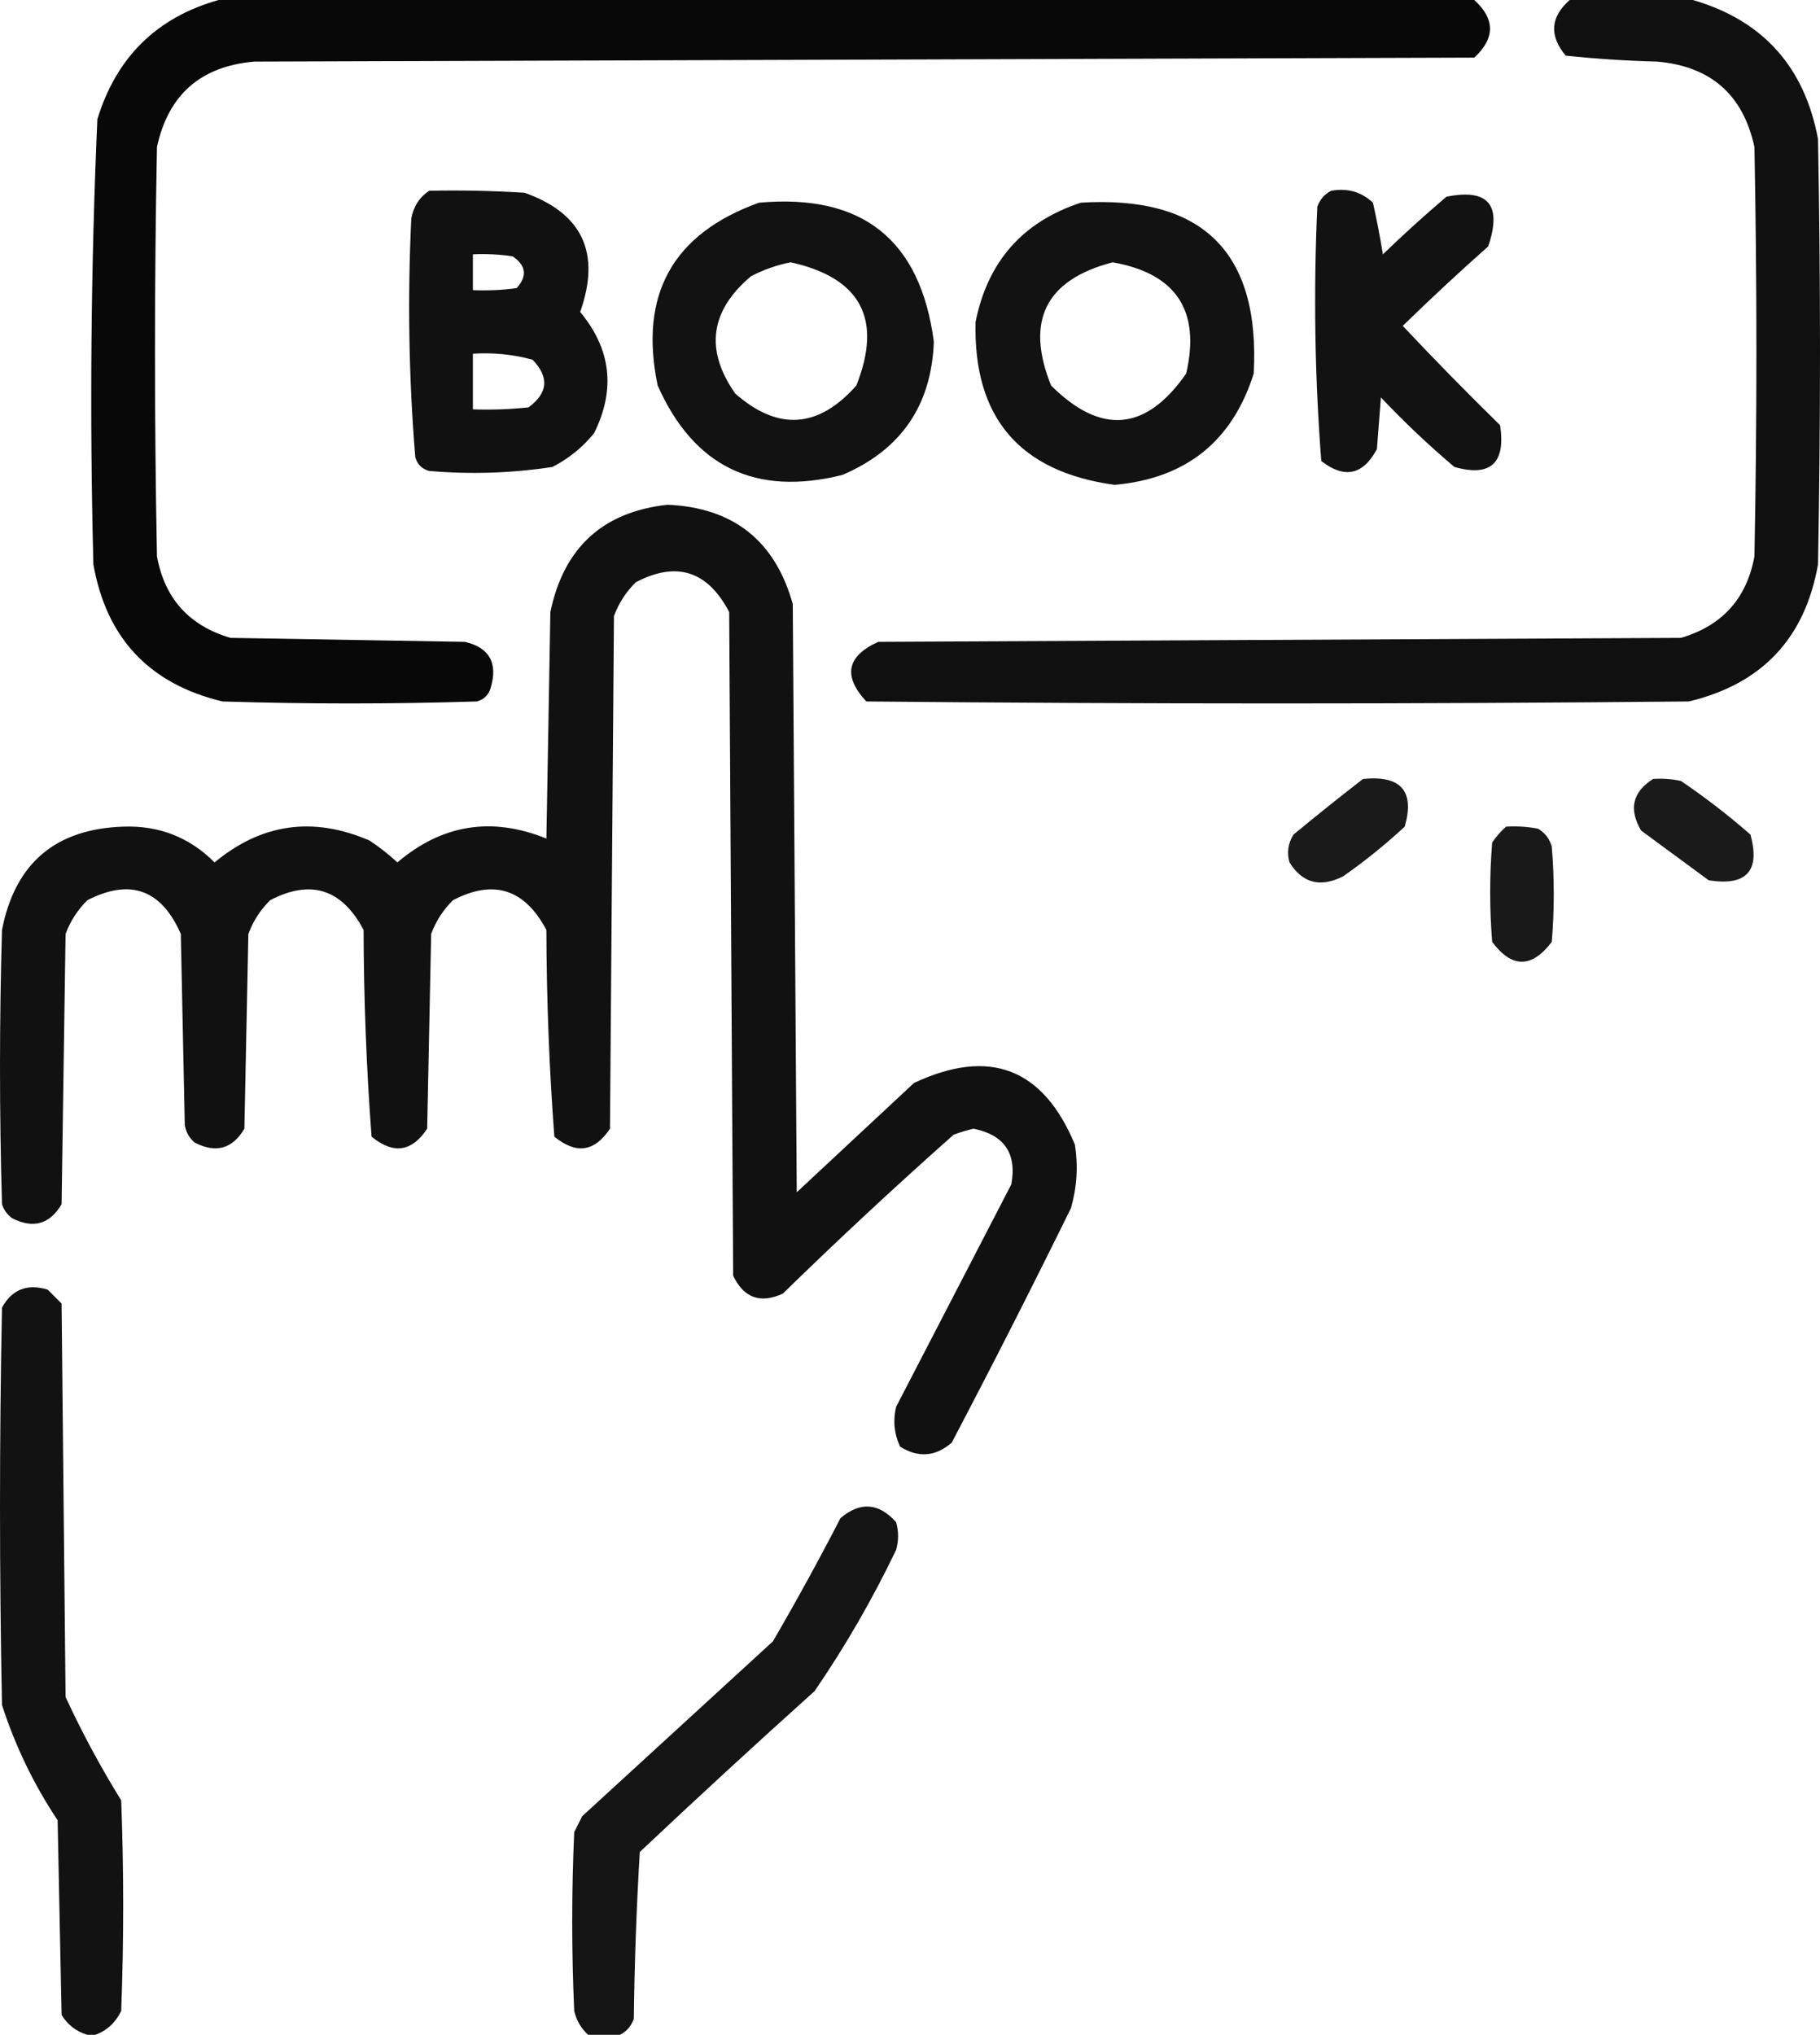
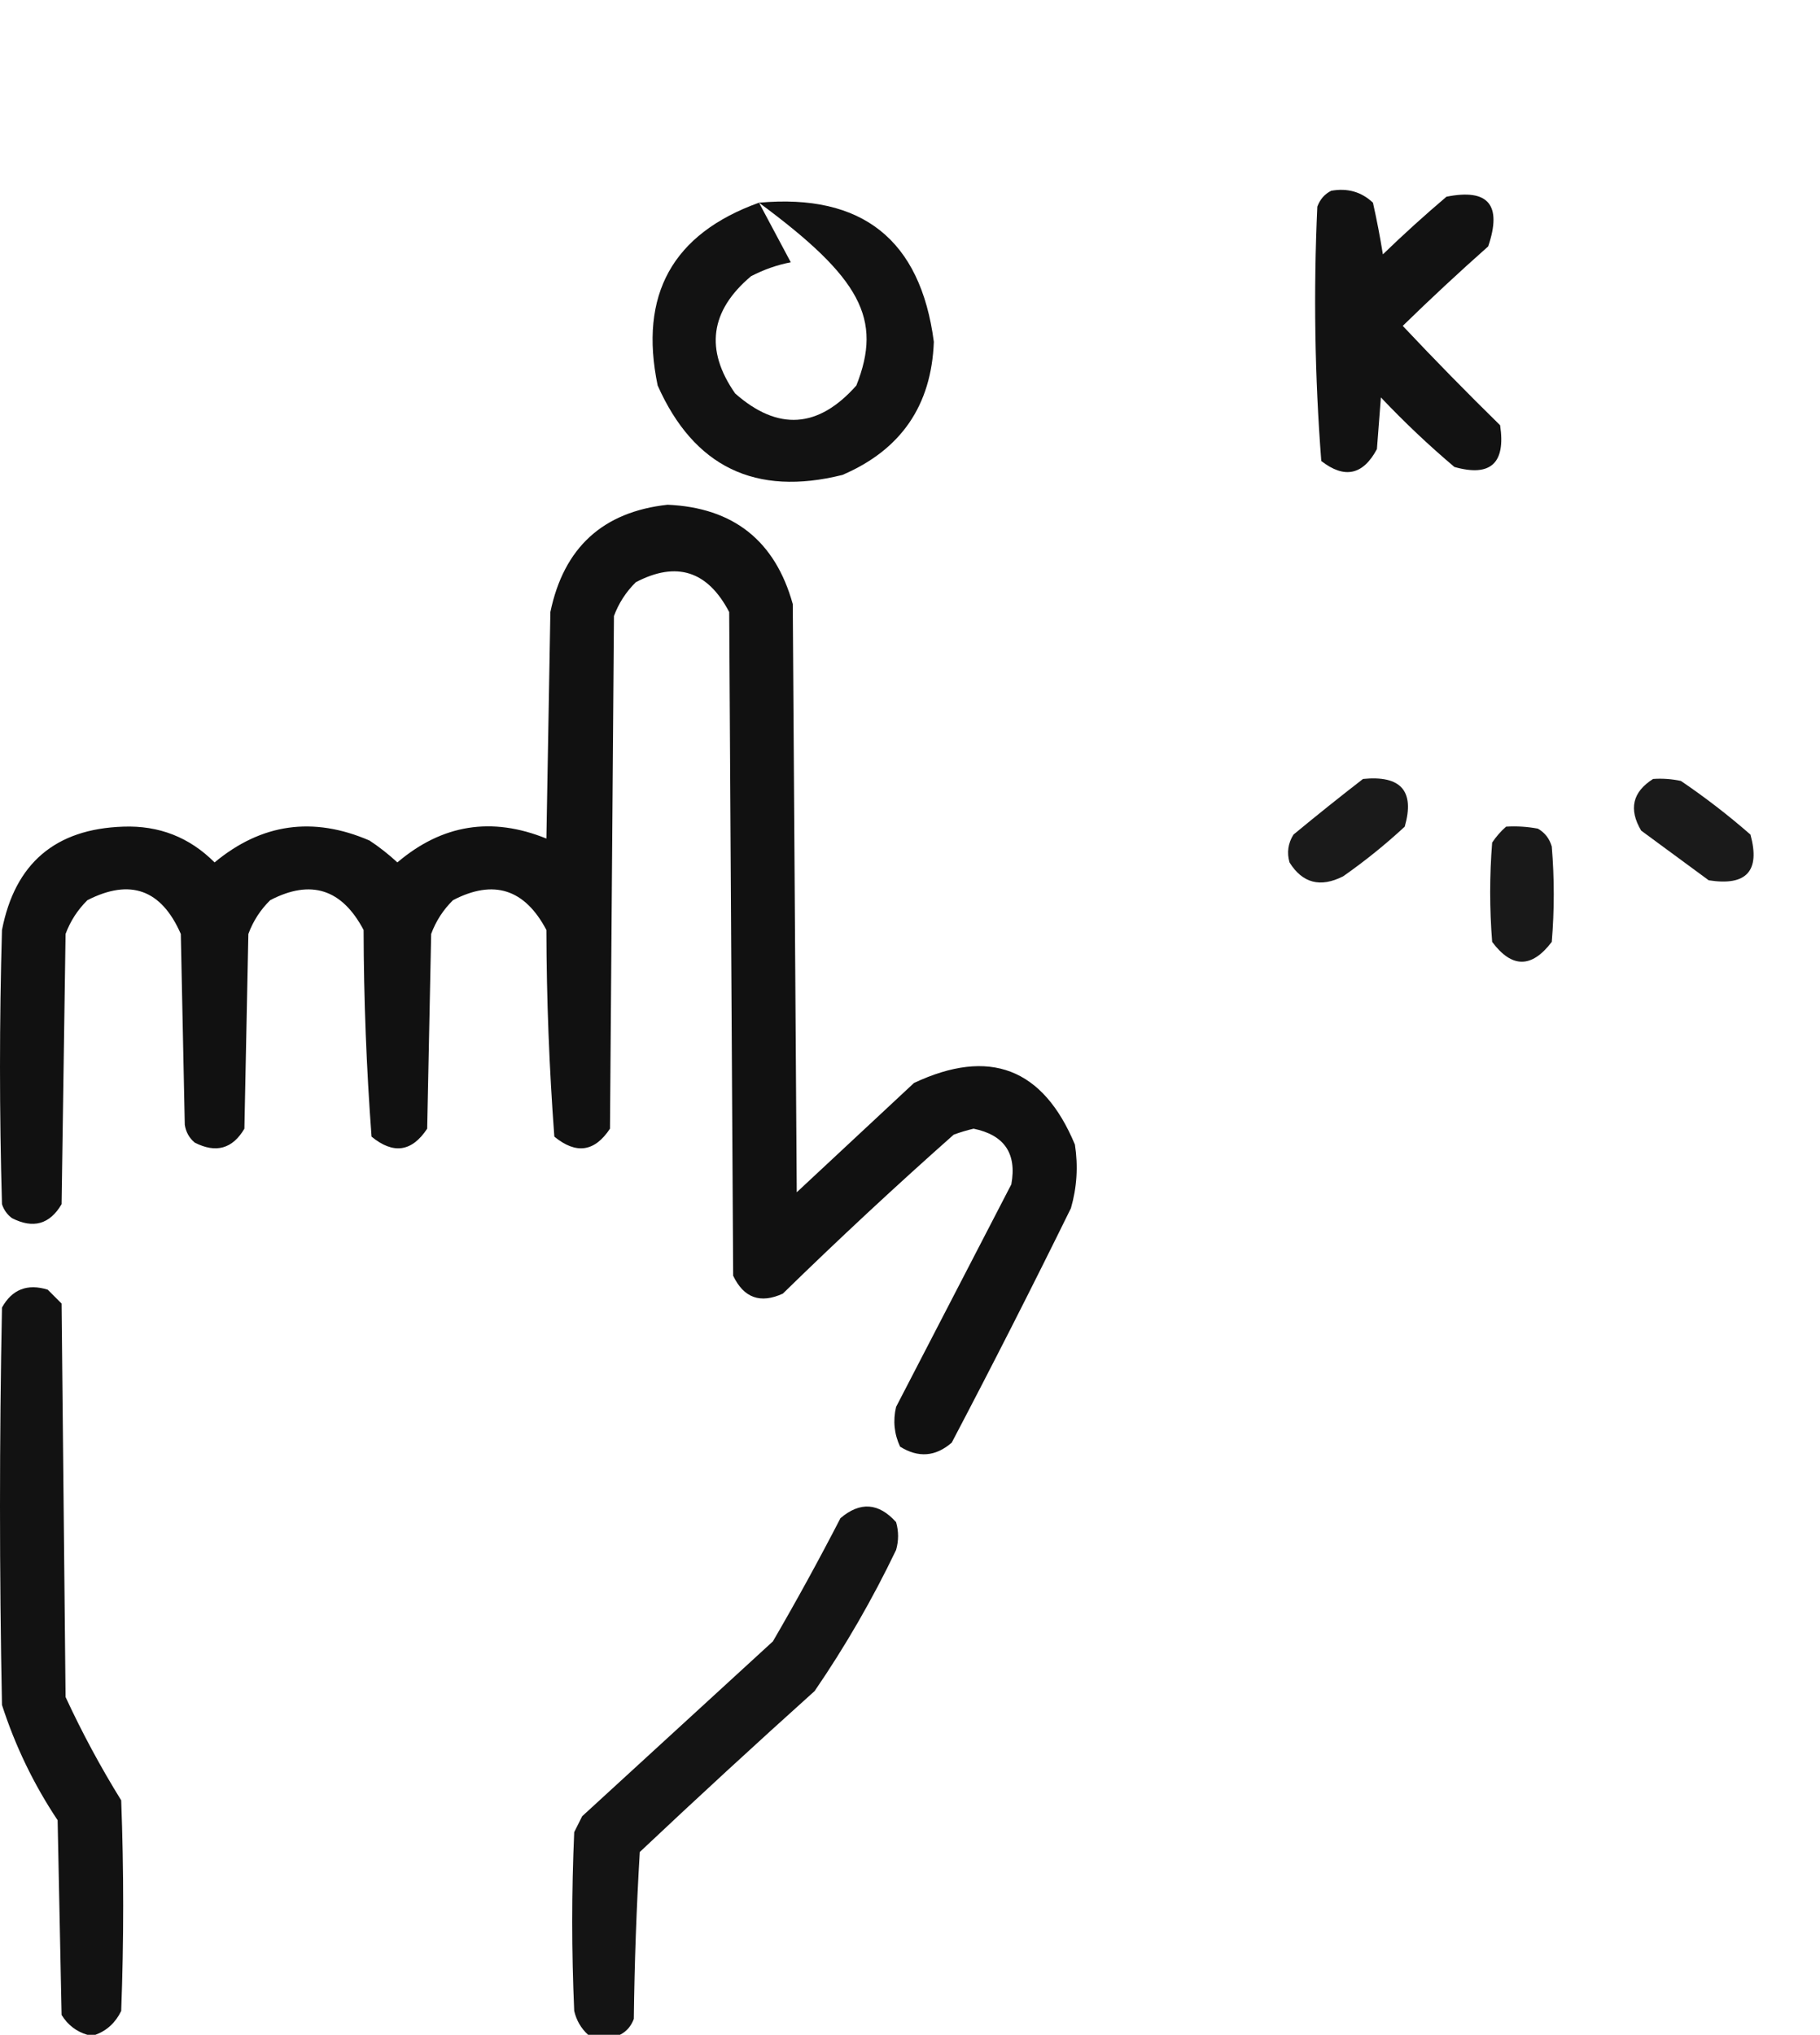
<svg xmlns="http://www.w3.org/2000/svg" width="458" height="512" viewBox="0 0 458 512" fill="none">
-   <path opacity="0.965" fill-rule="evenodd" clip-rule="evenodd" d="M55 0C160.333 0 265.667 0 371 0C376.275 4.789 376.275 9.622 371 14.5C268.667 14.833 166.333 15.167 64 15.5C50.505 16.665 42.339 23.831 39.5 37C38.834 71.333 38.834 105.667 39.5 140C41.452 150.619 47.618 157.452 58 160.5C77.667 160.833 97.333 161.167 117 161.5C123.153 162.965 125.32 166.798 123.5 173C123 174.833 121.833 176 120 176.5C98.667 177.167 77.333 177.167 56 176.5C37.608 172.108 26.775 160.608 23.5 142C22.532 104.628 22.865 67.295 24.5 30C29.288 14.377 39.455 4.377 55 0Z" fill="black" />
-   <path opacity="0.934" fill-rule="evenodd" clip-rule="evenodd" d="M395 0C405.333 0 415.667 0 426 0C443.611 5.118 454.111 16.784 457.5 35C458.167 70.667 458.167 106.333 457.5 142C454.225 160.608 443.392 172.108 425 176.5C356 177.167 287 177.167 218 176.5C212.079 170.105 213.079 165.105 221 161.5C288.333 161.167 355.667 160.833 423 160.5C433.382 157.452 439.549 150.619 441.5 140C442.167 105.667 442.167 71.333 441.5 37C438.662 23.831 430.495 16.665 417 15.5C409.284 15.301 401.618 14.801 394 14C389.817 8.964 390.15 4.297 395 0Z" fill="black" />
-   <path opacity="0.932" fill-rule="evenodd" clip-rule="evenodd" d="M108 48C116.007 47.833 124.007 48 132 48.5C146.584 53.675 151.251 63.675 146 78.5C153.787 87.862 154.953 98.029 149.5 109C146.579 112.592 143.079 115.425 139 117.5C128.727 119.066 118.393 119.399 108 118.5C106.167 118 105 116.833 104.5 115C102.87 95.065 102.536 75.065 103.5 55C104.045 51.973 105.545 49.64 108 48ZM119 64C122.35 63.835 125.683 64.001 129 64.5C132.417 66.821 132.75 69.487 130 72.5C126.348 72.998 122.682 73.165 119 73C119 70 119 67 119 64ZM119 89C124.099 88.674 129.099 89.174 134 90.5C138.256 94.885 137.923 98.885 133 102.5C128.345 102.999 123.679 103.166 119 103C119 98.333 119 93.666 119 89Z" fill="black" />
  <path opacity="0.929" fill-rule="evenodd" clip-rule="evenodd" d="M335 47.999C339.103 47.268 342.603 48.268 345.5 50.999C346.464 55.295 347.297 59.629 348 63.999C353.184 58.981 358.517 54.148 364 49.499C374.542 47.386 378.042 51.553 374.5 61.999C367.157 68.51 359.99 75.177 353 81.999C361.04 90.538 369.207 98.872 377.5 106.999C378.941 116.564 375.108 120.064 366 117.499C359.531 112.031 353.364 106.198 347.5 99.999C347.167 104.332 346.833 108.666 346.5 112.999C343.009 119.539 338.342 120.539 332.5 115.999C330.856 94.755 330.523 73.421 331.5 51.999C332.19 50.149 333.356 48.816 335 47.999Z" fill="black" />
-   <path opacity="0.927" fill-rule="evenodd" clip-rule="evenodd" d="M191 51C216.973 48.653 231.64 60.32 235 86C234.409 102.012 226.743 113.179 212 119.5C190.106 124.969 174.606 117.469 165.5 97C160.748 74.16 169.248 58.826 191 51ZM199 66C216.633 69.934 222.133 80.267 215.5 97C205.917 107.82 195.75 108.487 185 99C177.349 88.031 178.682 78.198 189 69.5C192.276 67.807 195.609 66.641 199 66Z" fill="black" />
-   <path opacity="0.928" fill-rule="evenodd" clip-rule="evenodd" d="M272 50.999C302.643 49.143 317.143 63.477 315.5 93.999C310.086 111.073 298.42 120.407 280.5 121.999C256.565 118.735 244.899 105.069 245.5 80.999C248.555 65.784 257.388 55.784 272 50.999ZM280 65.999C295.992 68.827 302.159 78.16 298.5 93.999C288.392 108.523 277.058 109.523 264.5 96.999C257.965 80.736 263.132 70.403 280 65.999Z" fill="black" />
+   <path opacity="0.927" fill-rule="evenodd" clip-rule="evenodd" d="M191 51C216.973 48.653 231.64 60.32 235 86C234.409 102.012 226.743 113.179 212 119.5C190.106 124.969 174.606 117.469 165.5 97C160.748 74.16 169.248 58.826 191 51ZC216.633 69.934 222.133 80.267 215.5 97C205.917 107.82 195.75 108.487 185 99C177.349 88.031 178.682 78.198 189 69.5C192.276 67.807 195.609 66.641 199 66Z" fill="black" />
  <path opacity="0.93" fill-rule="evenodd" clip-rule="evenodd" d="M168 127C184.566 127.736 195.066 136.07 199.5 152C199.833 201.333 200.167 250.667 200.5 300C210.333 290.833 220.167 281.667 230 272.5C248.98 263.579 262.48 268.746 270.5 288C271.339 293.421 271.006 298.754 269.5 304C259.756 323.823 249.756 343.489 239.5 363C235.424 366.534 231.091 366.867 226.5 364C225.017 360.798 224.683 357.464 225.5 354C235.167 335.333 244.833 316.667 254.5 298C255.917 290.247 252.751 285.58 245 284C243.303 284.399 241.637 284.899 240 285.5C225.366 298.466 211.032 311.799 197 325.5C191.345 328.088 187.178 326.588 184.5 321C184.167 265.333 183.833 209.667 183.5 154C178.078 143.636 170.244 141.136 160 146.5C157.531 148.941 155.698 151.774 154.5 155C154.167 198 153.833 241 153.5 284C149.645 289.835 144.978 290.502 139.5 286C138.208 268.733 137.541 251.399 137.5 234C132.049 223.683 124.216 221.183 114 226.5C111.544 228.908 109.711 231.741 108.5 235C108.167 251.333 107.833 267.667 107.5 284C103.645 289.835 98.978 290.502 93.5 286C92.208 268.733 91.541 251.399 91.5 234C86.049 223.683 78.216 221.183 68 226.5C65.544 228.908 63.711 231.741 62.5 235C62.167 251.333 61.833 267.667 61.5 284C58.517 289.068 54.351 290.235 49 287.5C47.607 286.329 46.773 284.829 46.5 283C46.167 267 45.833 251 45.5 235C40.617 223.825 32.784 220.992 22 226.5C19.531 228.941 17.698 231.774 16.5 235C16.167 257.667 15.833 280.333 15.5 303C12.518 308.068 8.351 309.235 3 306.5C1.799 305.597 0.965 304.431 0.5 303C-0.167 280 -0.167 257 0.5 234C3.763 217.237 13.93 208.57 31 208C40.011 207.669 47.678 210.669 54 217C65.802 207.195 78.802 205.362 93 211.5C95.477 213.143 97.81 214.976 100 217C111.253 207.429 123.753 205.429 137.5 211C137.833 192 138.167 173 138.5 154C141.874 137.787 151.707 128.787 168 127Z" fill="black" />
  <path opacity="0.898" fill-rule="evenodd" clip-rule="evenodd" d="M343 195.999C352.559 195.045 356.059 199.045 353.5 207.999C348.608 212.526 343.441 216.692 338 220.499C332.274 223.403 327.774 222.237 324.5 216.999C323.794 214.528 324.127 212.194 325.5 209.999C331.312 205.193 337.145 200.526 343 195.999Z" fill="black" />
  <path opacity="0.897" fill-rule="evenodd" clip-rule="evenodd" d="M416 196C418.357 195.837 420.69 196.003 423 196.5C429.104 200.637 434.937 205.137 440.5 210C443.009 219.161 439.509 222.995 430 221.5C424.333 217.333 418.667 213.167 413 209C409.809 203.612 410.809 199.279 416 196Z" fill="black" />
  <path opacity="0.901" fill-rule="evenodd" clip-rule="evenodd" d="M379 208C381.687 207.836 384.354 208.003 387 208.5C388.759 209.508 389.926 211.008 390.5 213C391.167 221 391.167 229 390.5 237C385.456 243.65 380.456 243.65 375.5 237C374.833 228.667 374.833 220.333 375.5 212C376.532 210.473 377.699 209.14 379 208Z" fill="black" />
  <path opacity="0.928" fill-rule="evenodd" clip-rule="evenodd" d="M24 512C23.333 512 22.667 512 22 512C19.23 511.19 17.063 509.523 15.5 507C15.167 490.667 14.833 474.333 14.5 458C8.498 448.995 3.831 439.329 0.5 429C-0.167 395.667 -0.167 362.333 0.5 329C3.041 324.431 6.875 322.931 12 324.5C13.167 325.667 14.333 326.833 15.5 328C15.833 361 16.167 394 16.5 427C20.643 435.954 25.31 444.62 30.5 453C31.167 470.667 31.167 488.333 30.5 506C29.064 508.942 26.897 510.942 24 512Z" fill="black" />
  <path opacity="0.919" fill-rule="evenodd" clip-rule="evenodd" d="M156 512C153.333 512 150.667 512 148 512C146.23 510.387 145.064 508.387 144.5 506C143.833 491 143.833 476 144.5 461C145.167 459.667 145.833 458.333 146.5 457C162.5 442.333 178.5 427.667 194.5 413C200.421 402.827 206.087 392.494 211.5 382C216.458 377.785 221.125 378.119 225.5 383C226.167 385.333 226.167 387.667 225.5 390C219.551 402.405 212.718 414.239 205 425.5C190.183 438.816 175.517 452.316 161 466C160.167 479.988 159.667 493.988 159.5 508C158.81 509.85 157.644 511.184 156 512Z" fill="black" />
</svg>